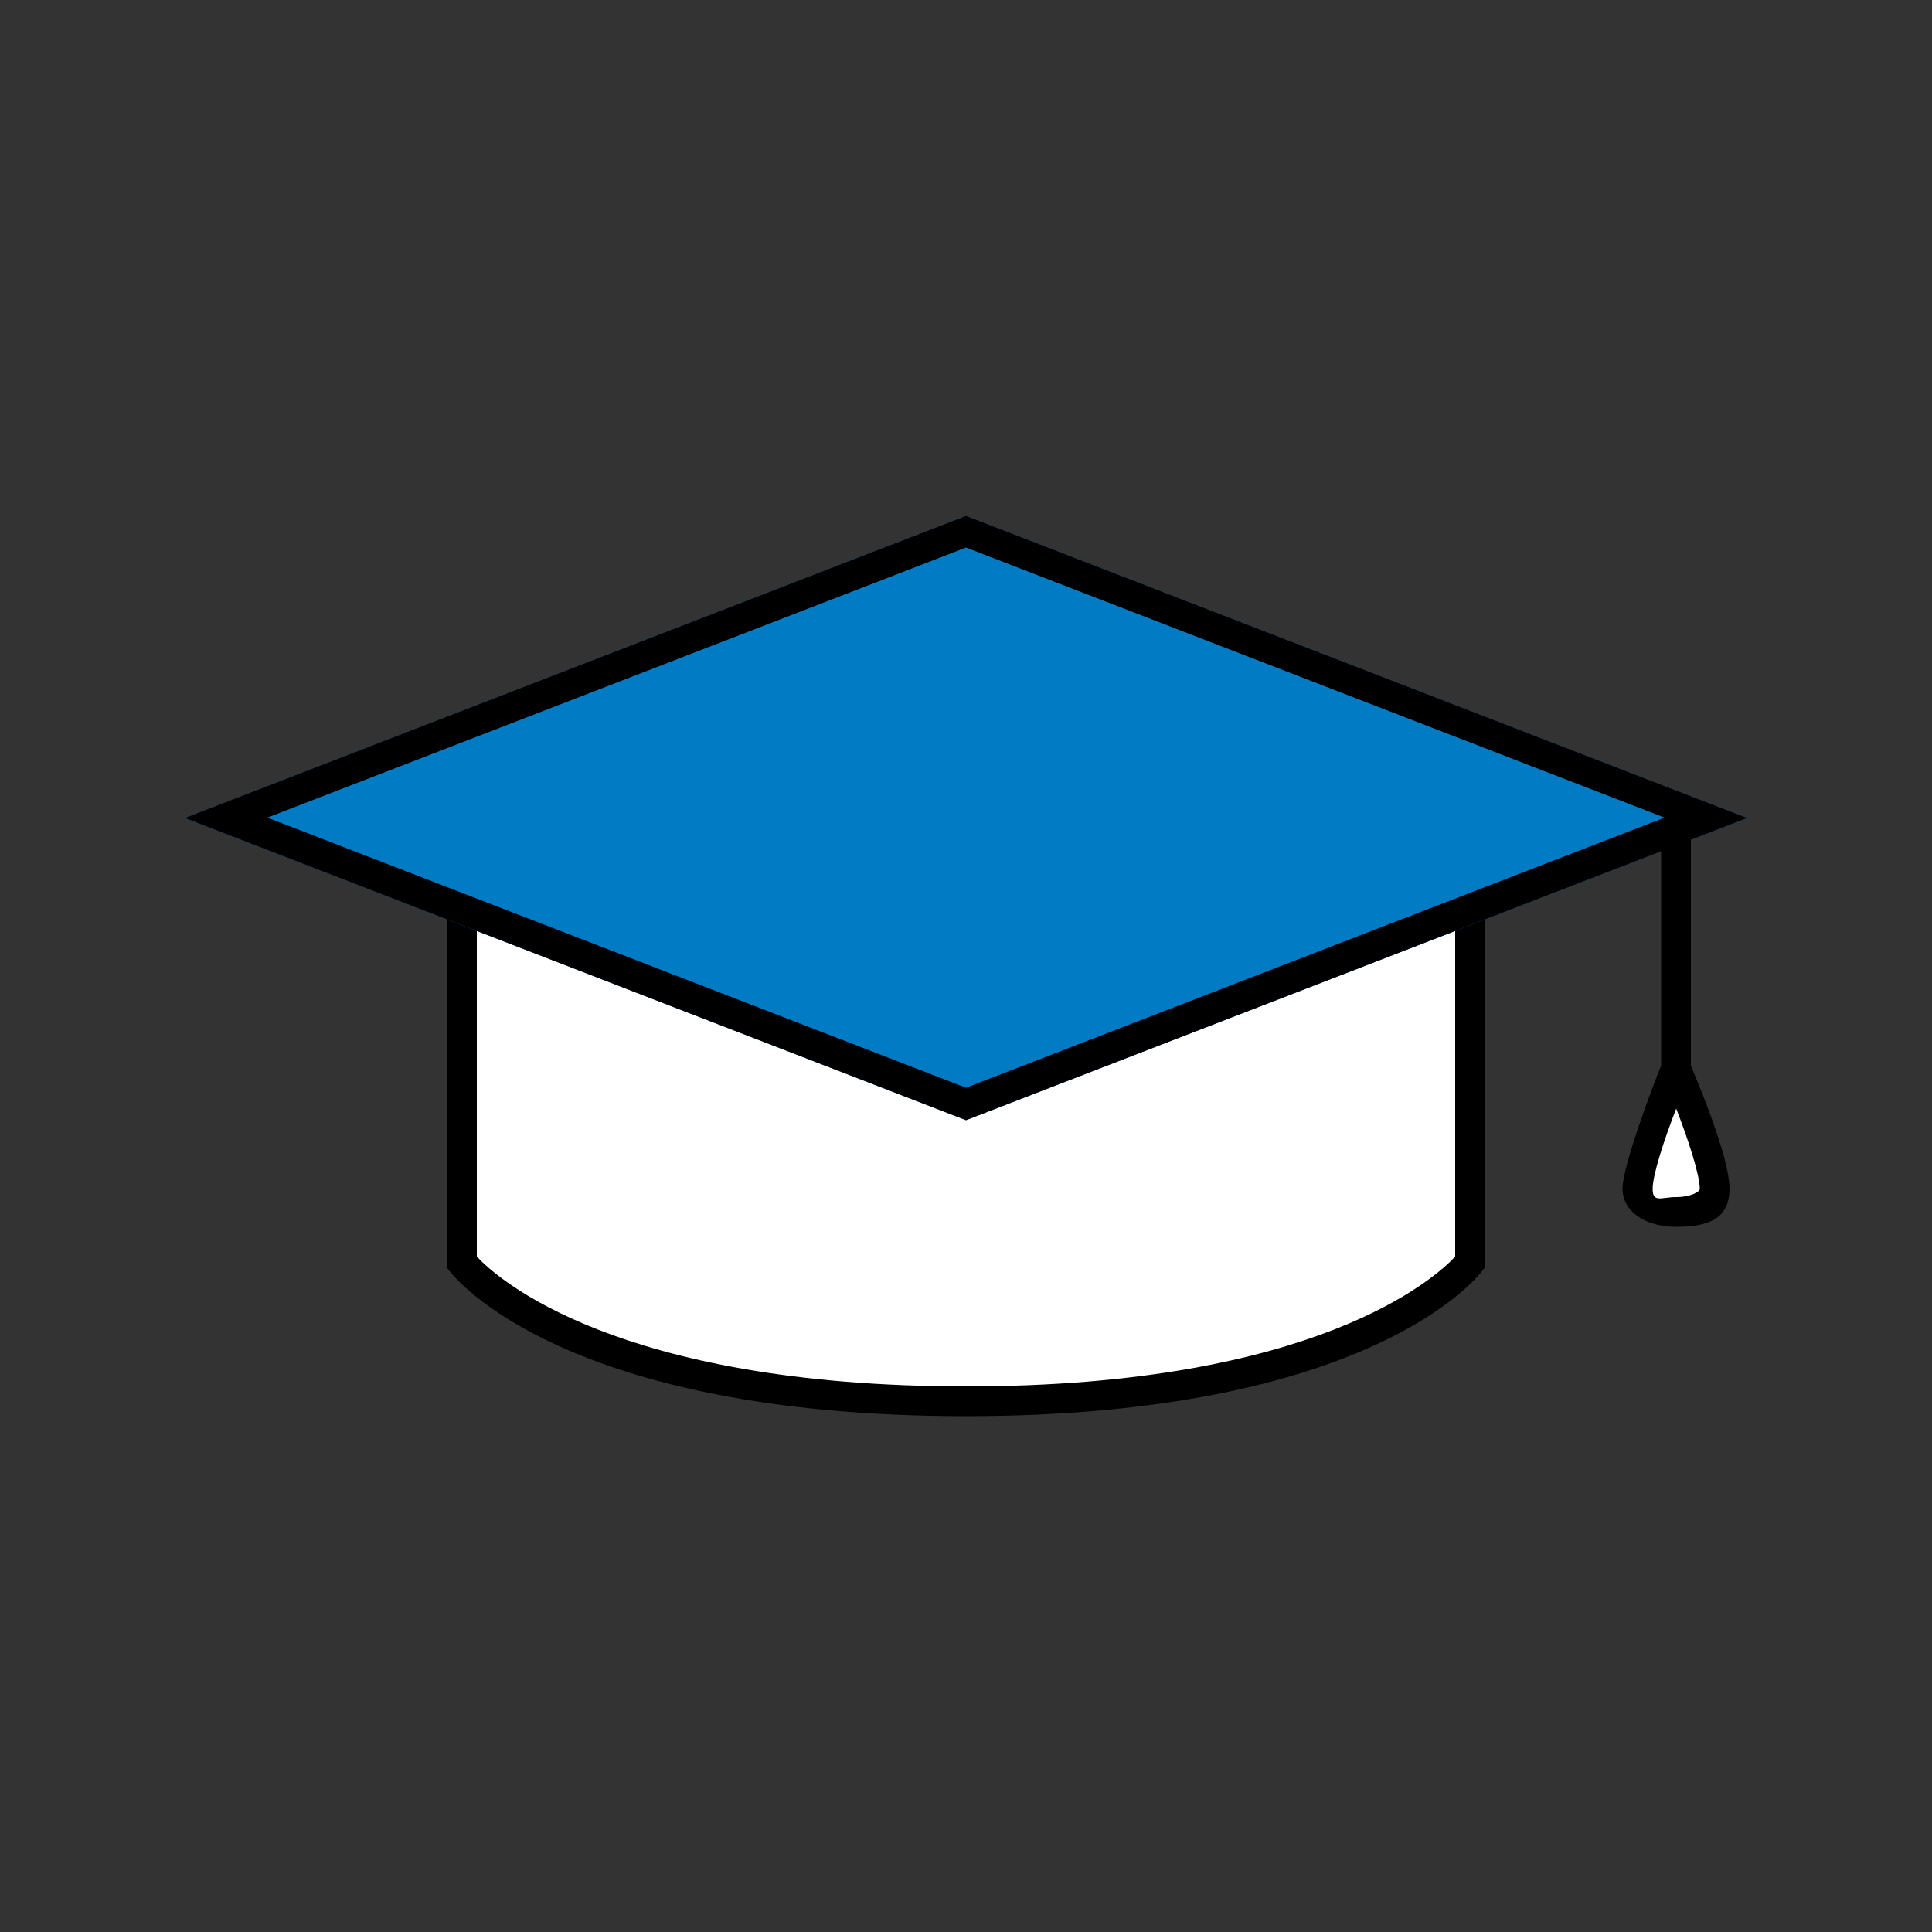
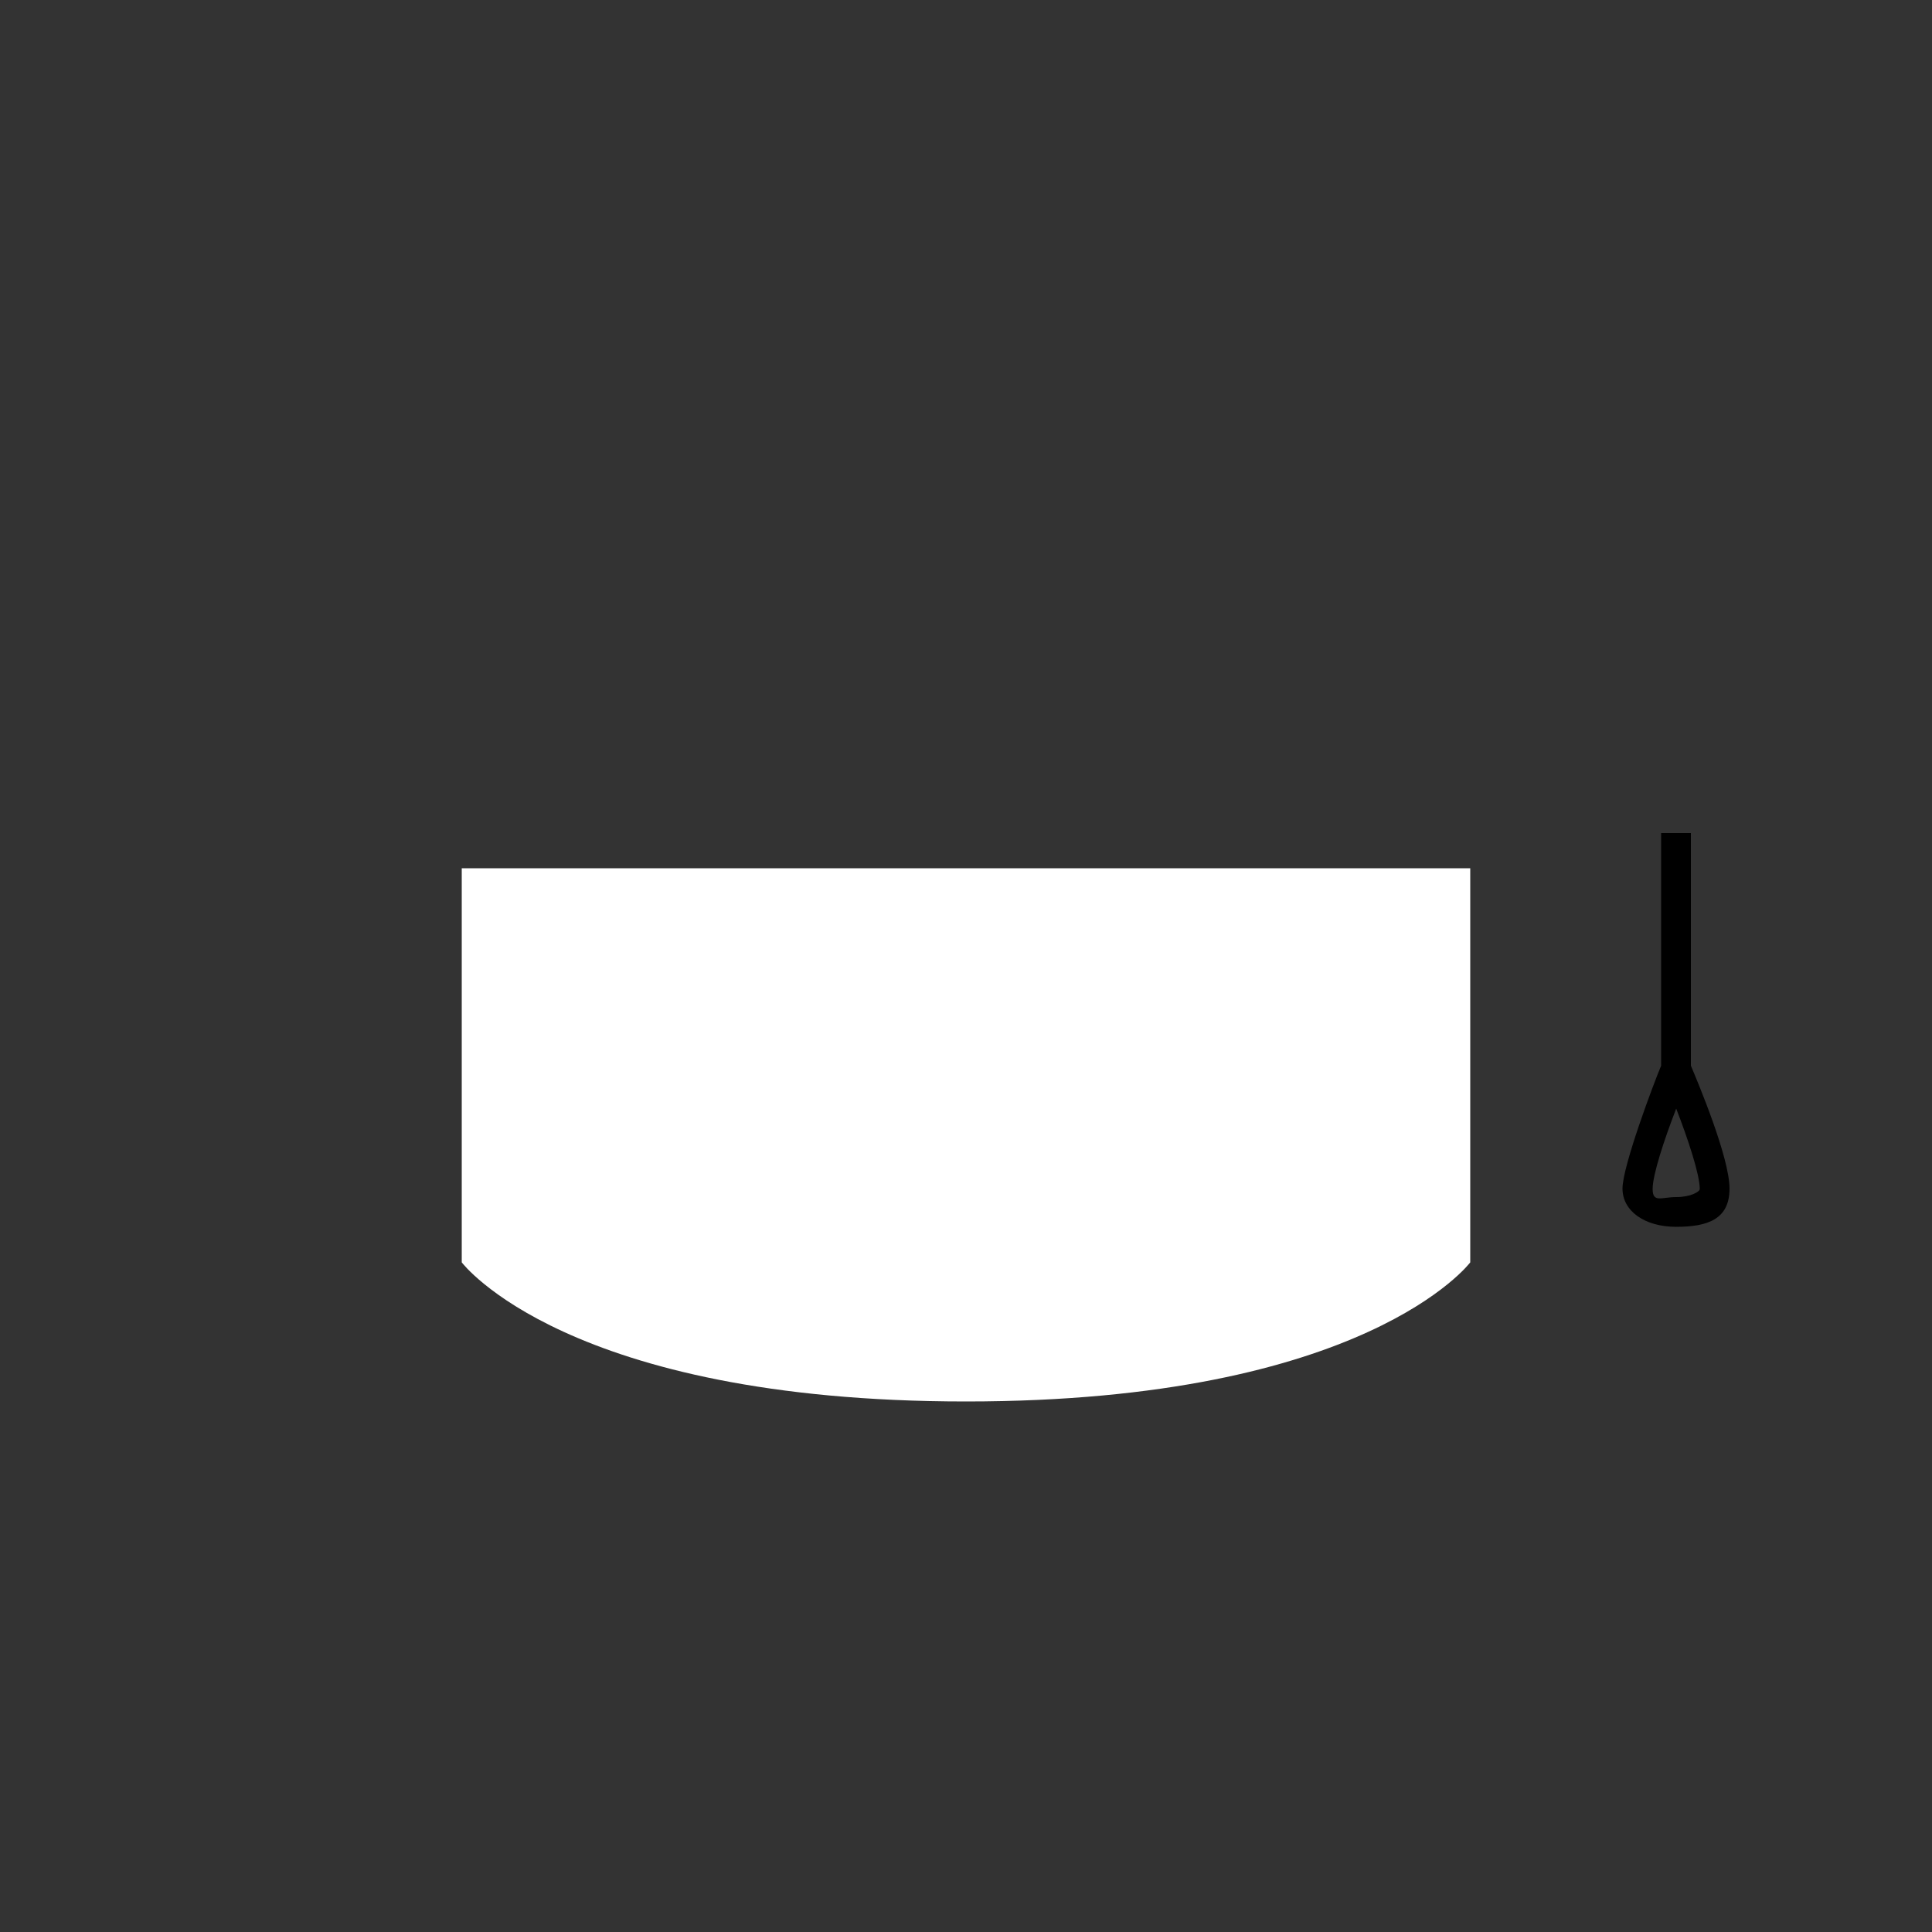
<svg xmlns="http://www.w3.org/2000/svg" id="Ebene_1" version="1.1" viewBox="0 0 500 500">
  <rect x="0" y="0" width="500" height="500" fill="#333333" stroke="none" />
  <defs>
    <style>
      .st0 {
        fill: none;
      }

      .st1 {
        fill: #fff;
      }

      .st2 {
        fill: #007bc4;
      }
    </style>
  </defs>
-   <rect class="st0" width="500" height="500" />
  <g>
    <g>
      <path class="st1" d="M380.5,326.7s-27,36-130.5,36-130.5-36-130.5-36v-102h261v102Z" />
-       <path d="M250,366.5c-104.3,0-132.4-36-133.6-37.5l-.8-1v-107.1h268.7v107.1l-.8,1c-1.1,1.5-29.3,37.5-133.6,37.5ZM123.4,325.2c5,5.4,35.9,33.6,126.6,33.6s121.6-28.2,126.6-33.6v-96.7H123.4v96.7Z" />
    </g>
    <g>
-       <polygon class="st2" points="452.2 211.7 250 289.9 47.8 211.7 250 133.5 452.2 211.7" />
-       <path d="M250,141.7l180.8,69.9-180.8,69.9-180.8-69.9,180.8-69.9M250,133.5L47.8,211.7l202.2,78.2,202.2-78.2-202.2-78.2h0Z" />
-     </g>
+       </g>
    <g>
-       <path class="st1" d="M433.8,215.7v60.9s-10,23-10,31,20,8,20,0-10-31-10-31" />
      <path d="M433.8,317.5c-8.2,0-13.9-4.1-13.9-9.9s8.1-27.3,10-31.8v-60.2h7.7v60.2c1.9,4.5,10,23.8,10,31.8s-5.7,9.9-13.9,9.9ZM433.8,286.9c-3.1,8-6.1,17.1-6.1,20.8s2.3,2.1,6.1,2.1,6.1-1.4,6.1-2.1c0-3.7-3-12.8-6.1-20.8Z" />
    </g>
  </g>
</svg>